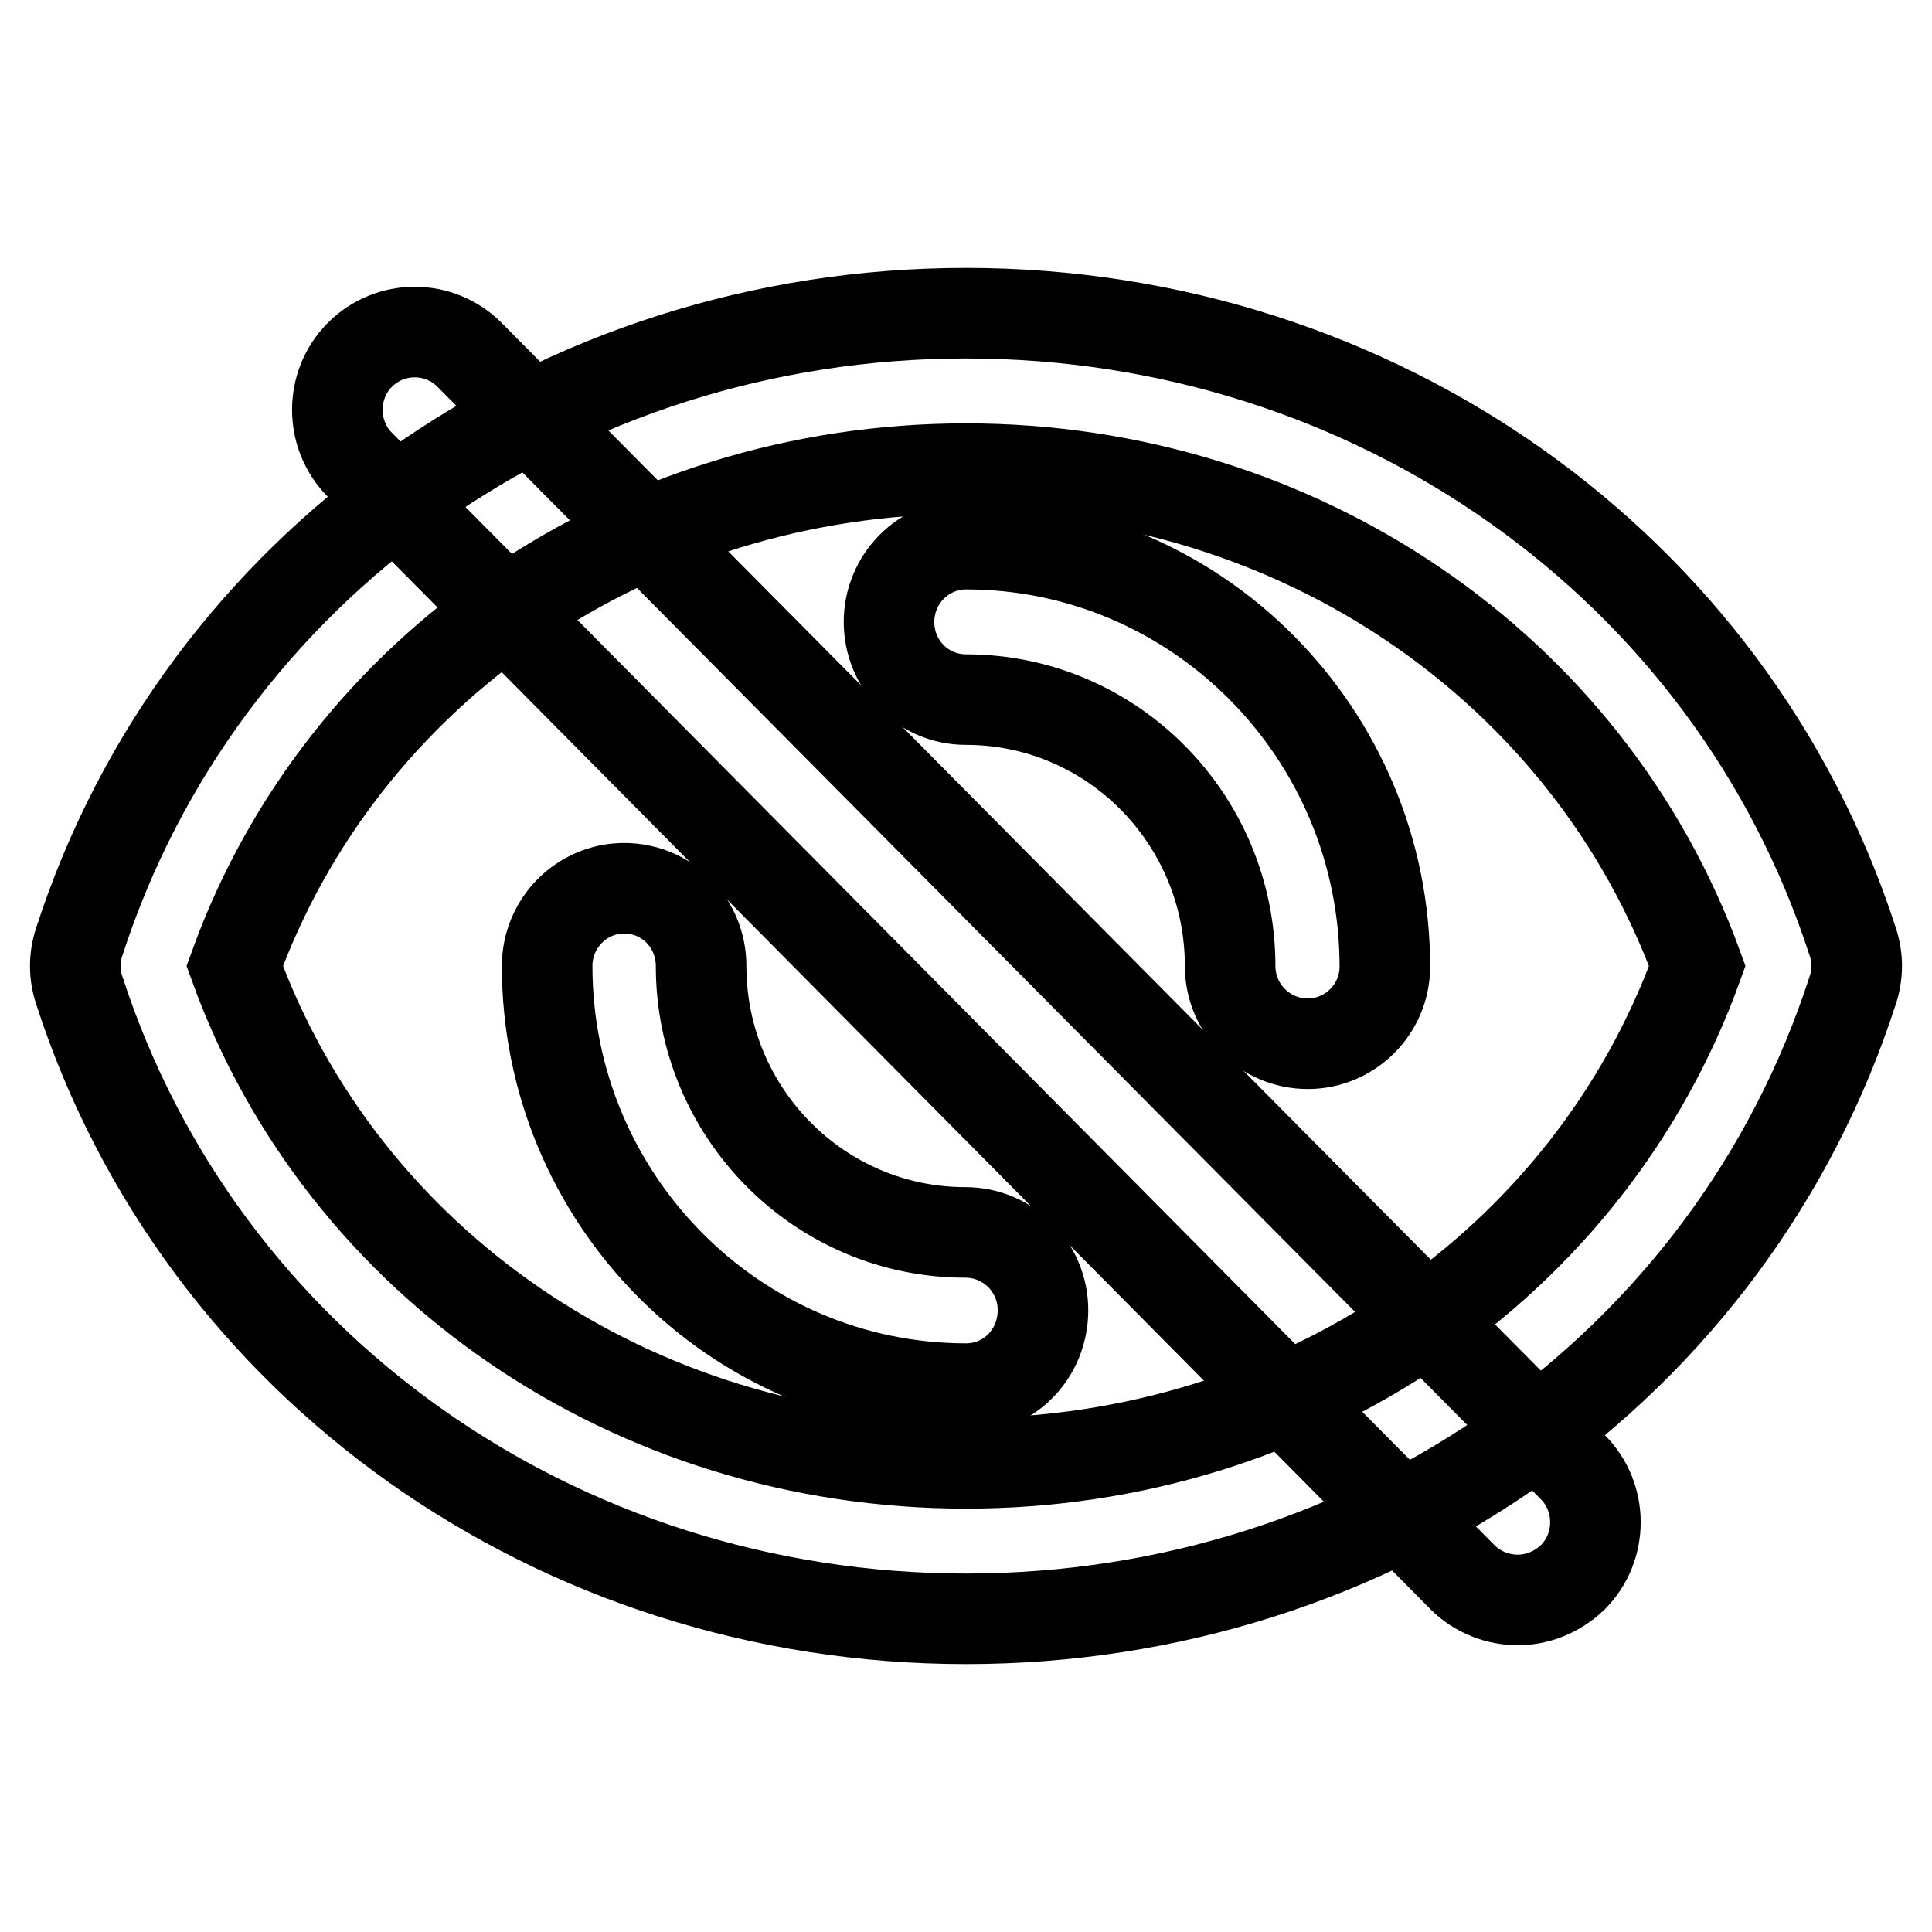
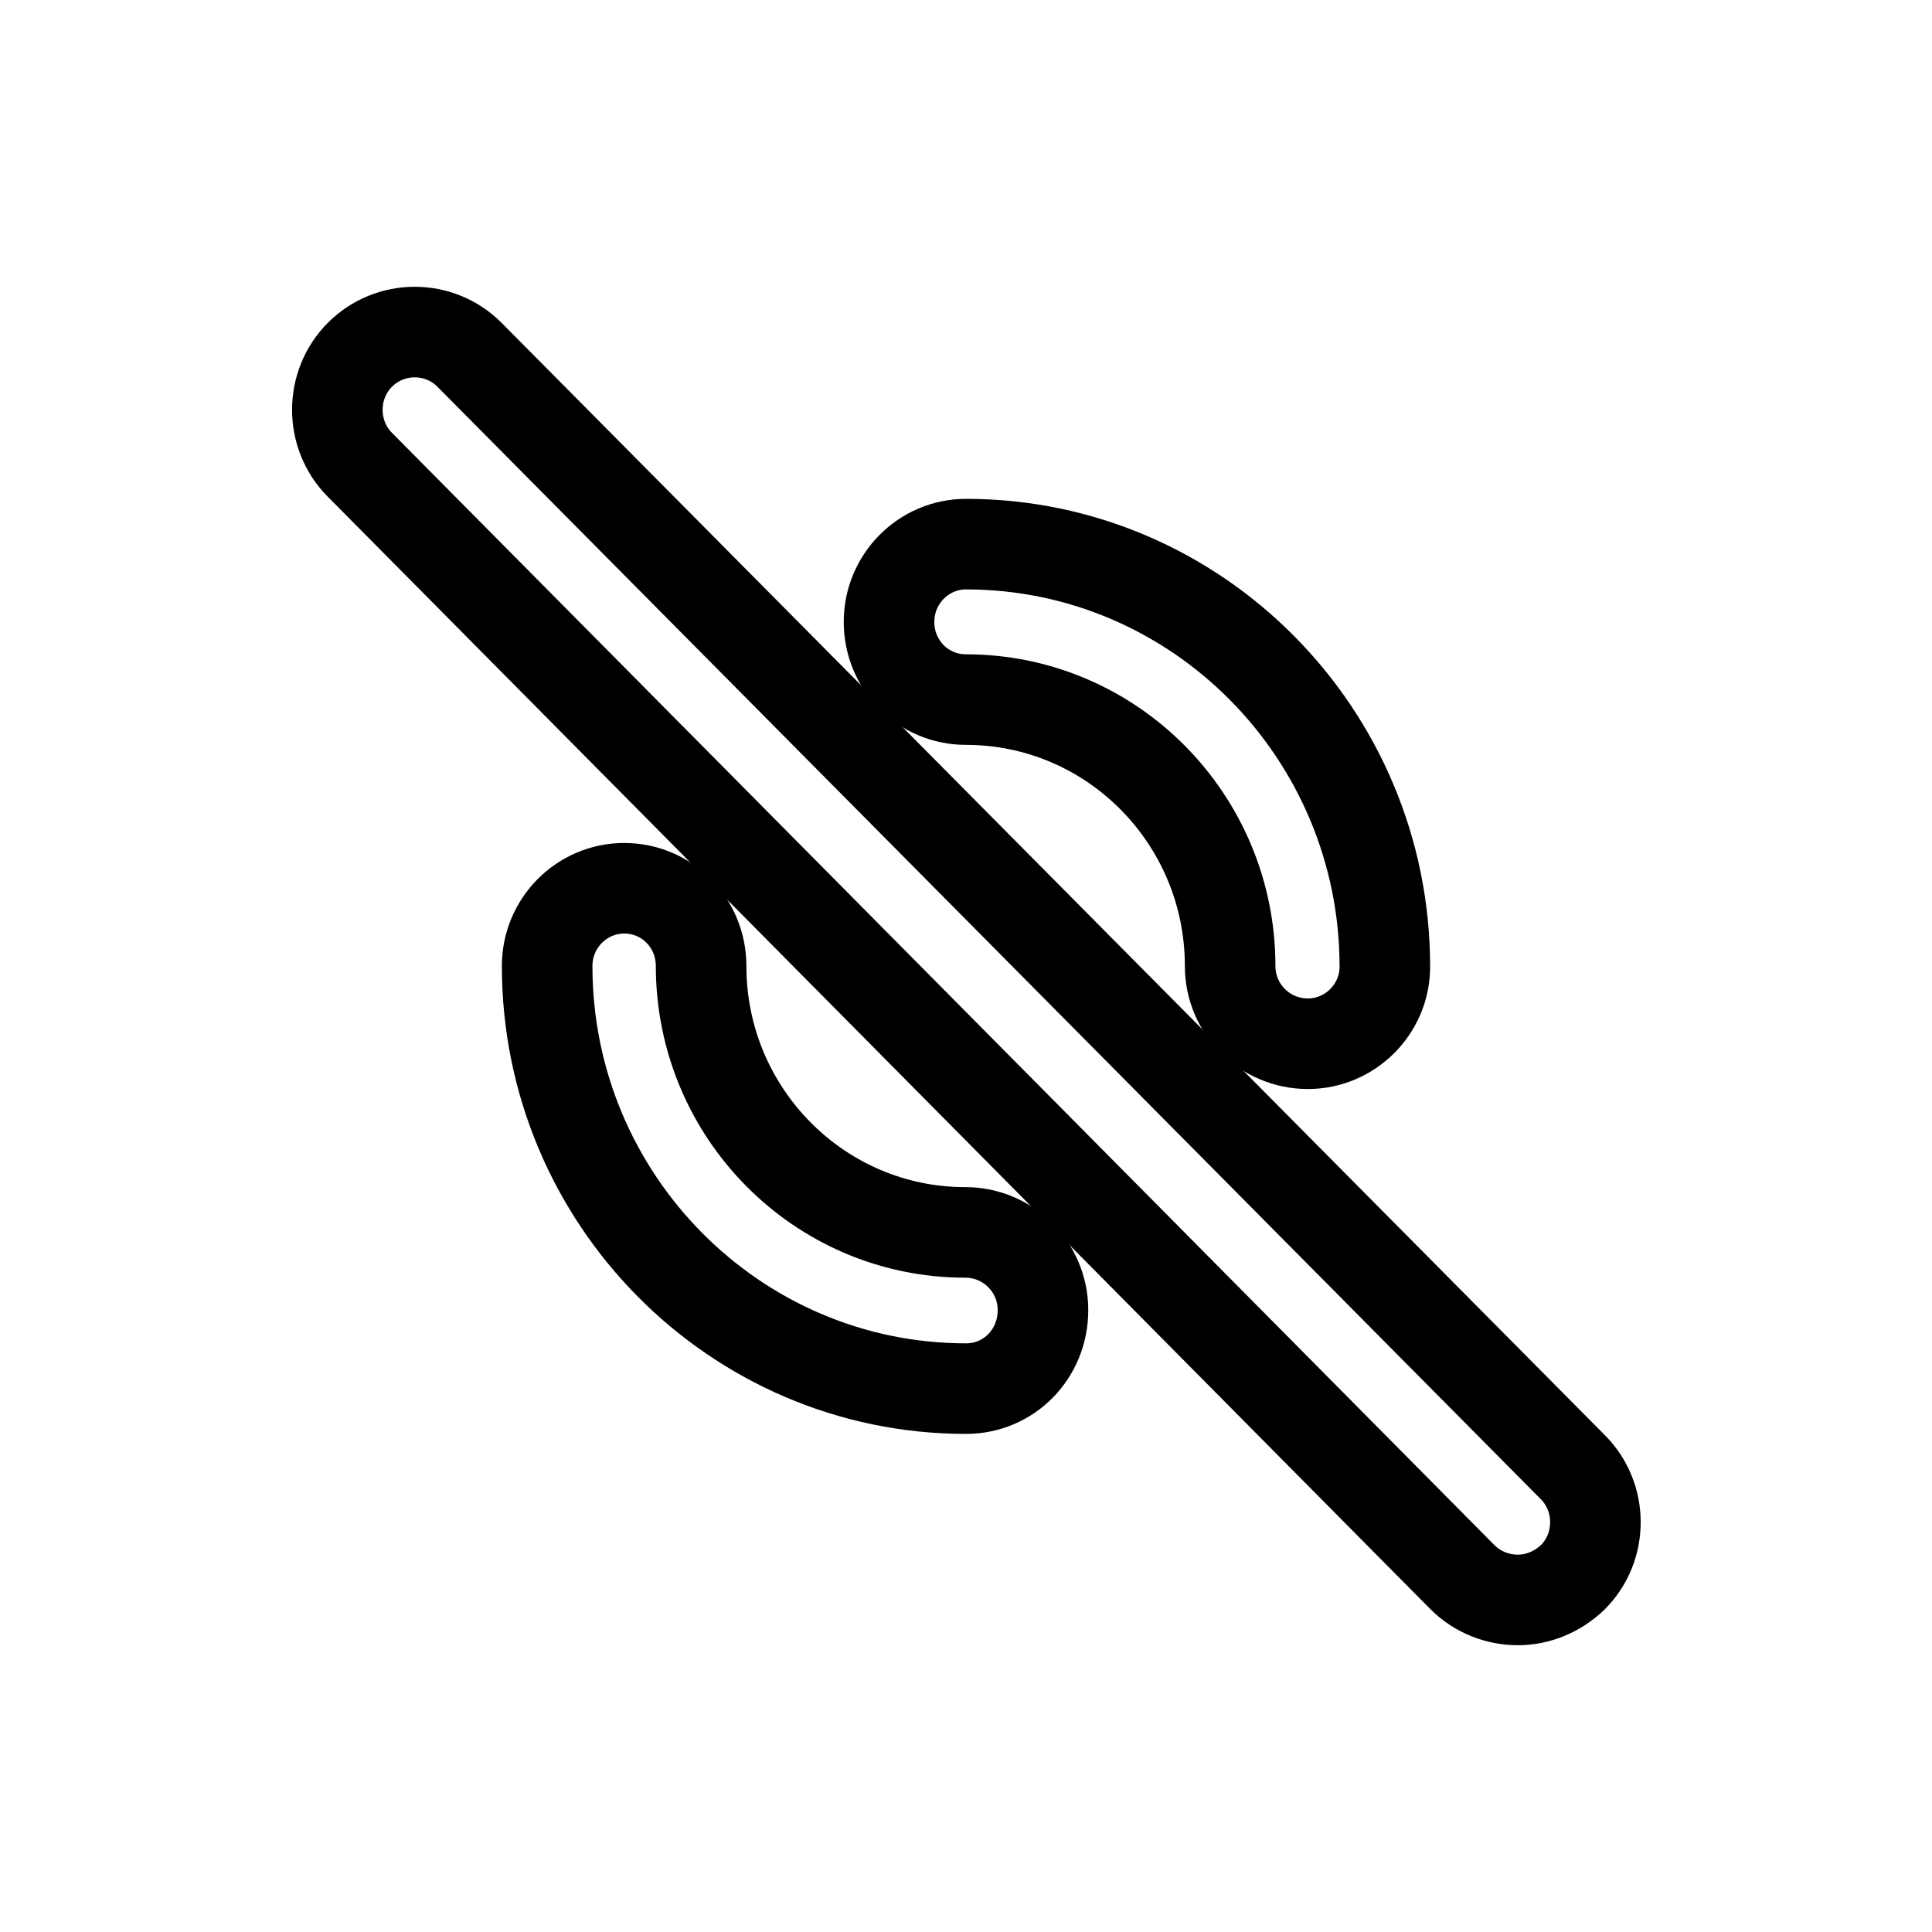
<svg xmlns="http://www.w3.org/2000/svg" version="1.1" x="0px" y="0px" viewBox="0 0 256 256" enable-background="new 0 0 256 256" xml:space="preserve">
  <g>
    <g>
-       <path stroke-width="12" fill-opacity="0" stroke="#000000" d="M128,214.5c-54.1,0-101.4-33.5-117.5-83.3c-0.7-2.1-0.7-4.3,0-6.4C26.6,75,73.9,41.5,128,41.5c54.1,0,101.4,33.5,117.5,83.3c0.7,2.1,0.7,4.3,0,6.4C229.4,181.1,182.2,214.5,128,214.5L128,214.5z M31.1,128c14.3,39.5,52.8,65.9,96.9,65.9c44.1,0,82.6-26.3,96.9-65.9c-14.4-39.5-52.9-65.9-96.9-65.9C83.9,62.1,45.4,88.5,31.1,128L31.1,128z" />
      <path stroke-width="12" fill-opacity="0" stroke="#000000" d="M128,184c-30.6,0-55.5-25.1-55.5-56c0-5.7,4.6-10.3,10.2-10.3c5.7,0,10.2,4.6,10.2,10.3c0,19.5,15.7,35.3,35,35.3c5.7,0,10.3,4.6,10.3,10.3C138.2,179.4,133.7,184,128,184L128,184z" />
      <path stroke-width="12" fill-opacity="0" stroke="#000000" d="M173.3,138.3c-5.7,0-10.3-4.6-10.3-10.3c0-19.5-15.7-35.3-35-35.3c-5.7,0-10.2-4.6-10.2-10.3c0-5.7,4.6-10.3,10.2-10.3c30.6,0,55.5,25.1,55.5,56C183.5,133.7,178.9,138.3,173.3,138.3L173.3,138.3z" />
      <path stroke-width="12" fill-opacity="0" stroke="#000000" d="M201.1,212c-2.6,0-5.3-1-7.3-3L47.7,61.6c-4-4-4-10.6,0-14.6c4-4,10.5-4,14.5,0l146.2,147.4c4,4,4,10.6,0,14.6C206.3,211,203.7,212,201.1,212L201.1,212z" />
    </g>
  </g>
</svg>